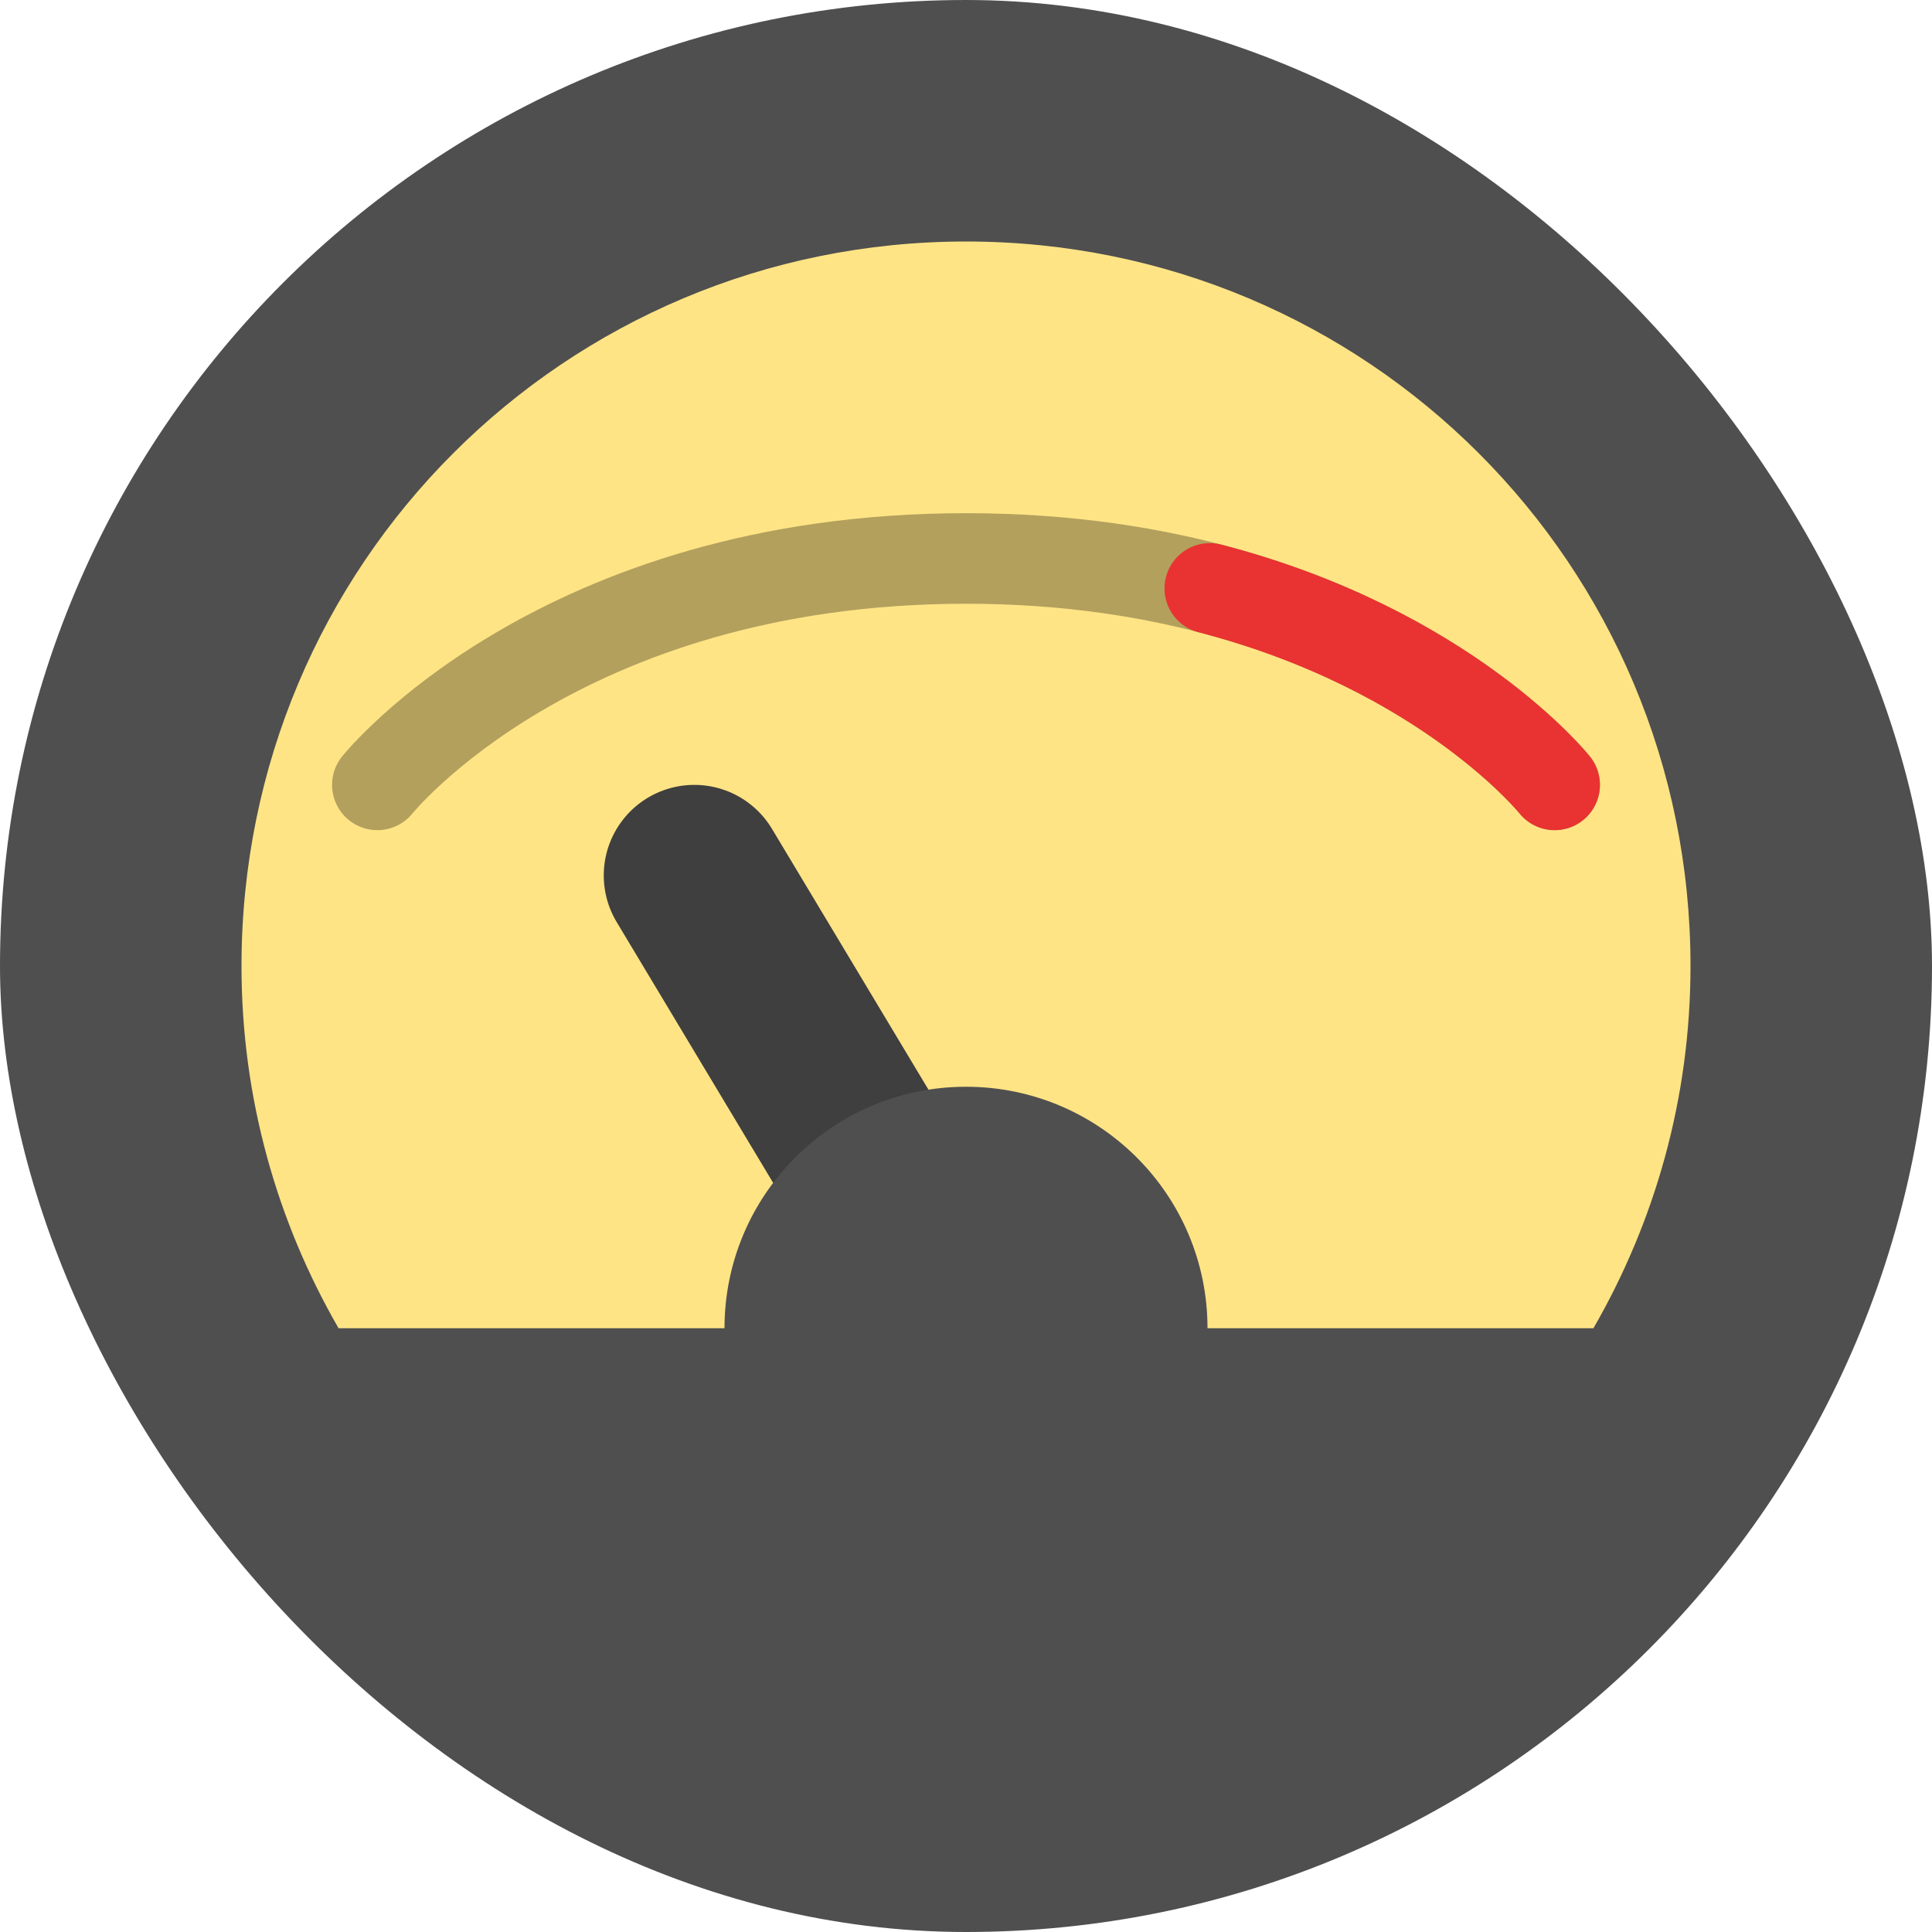
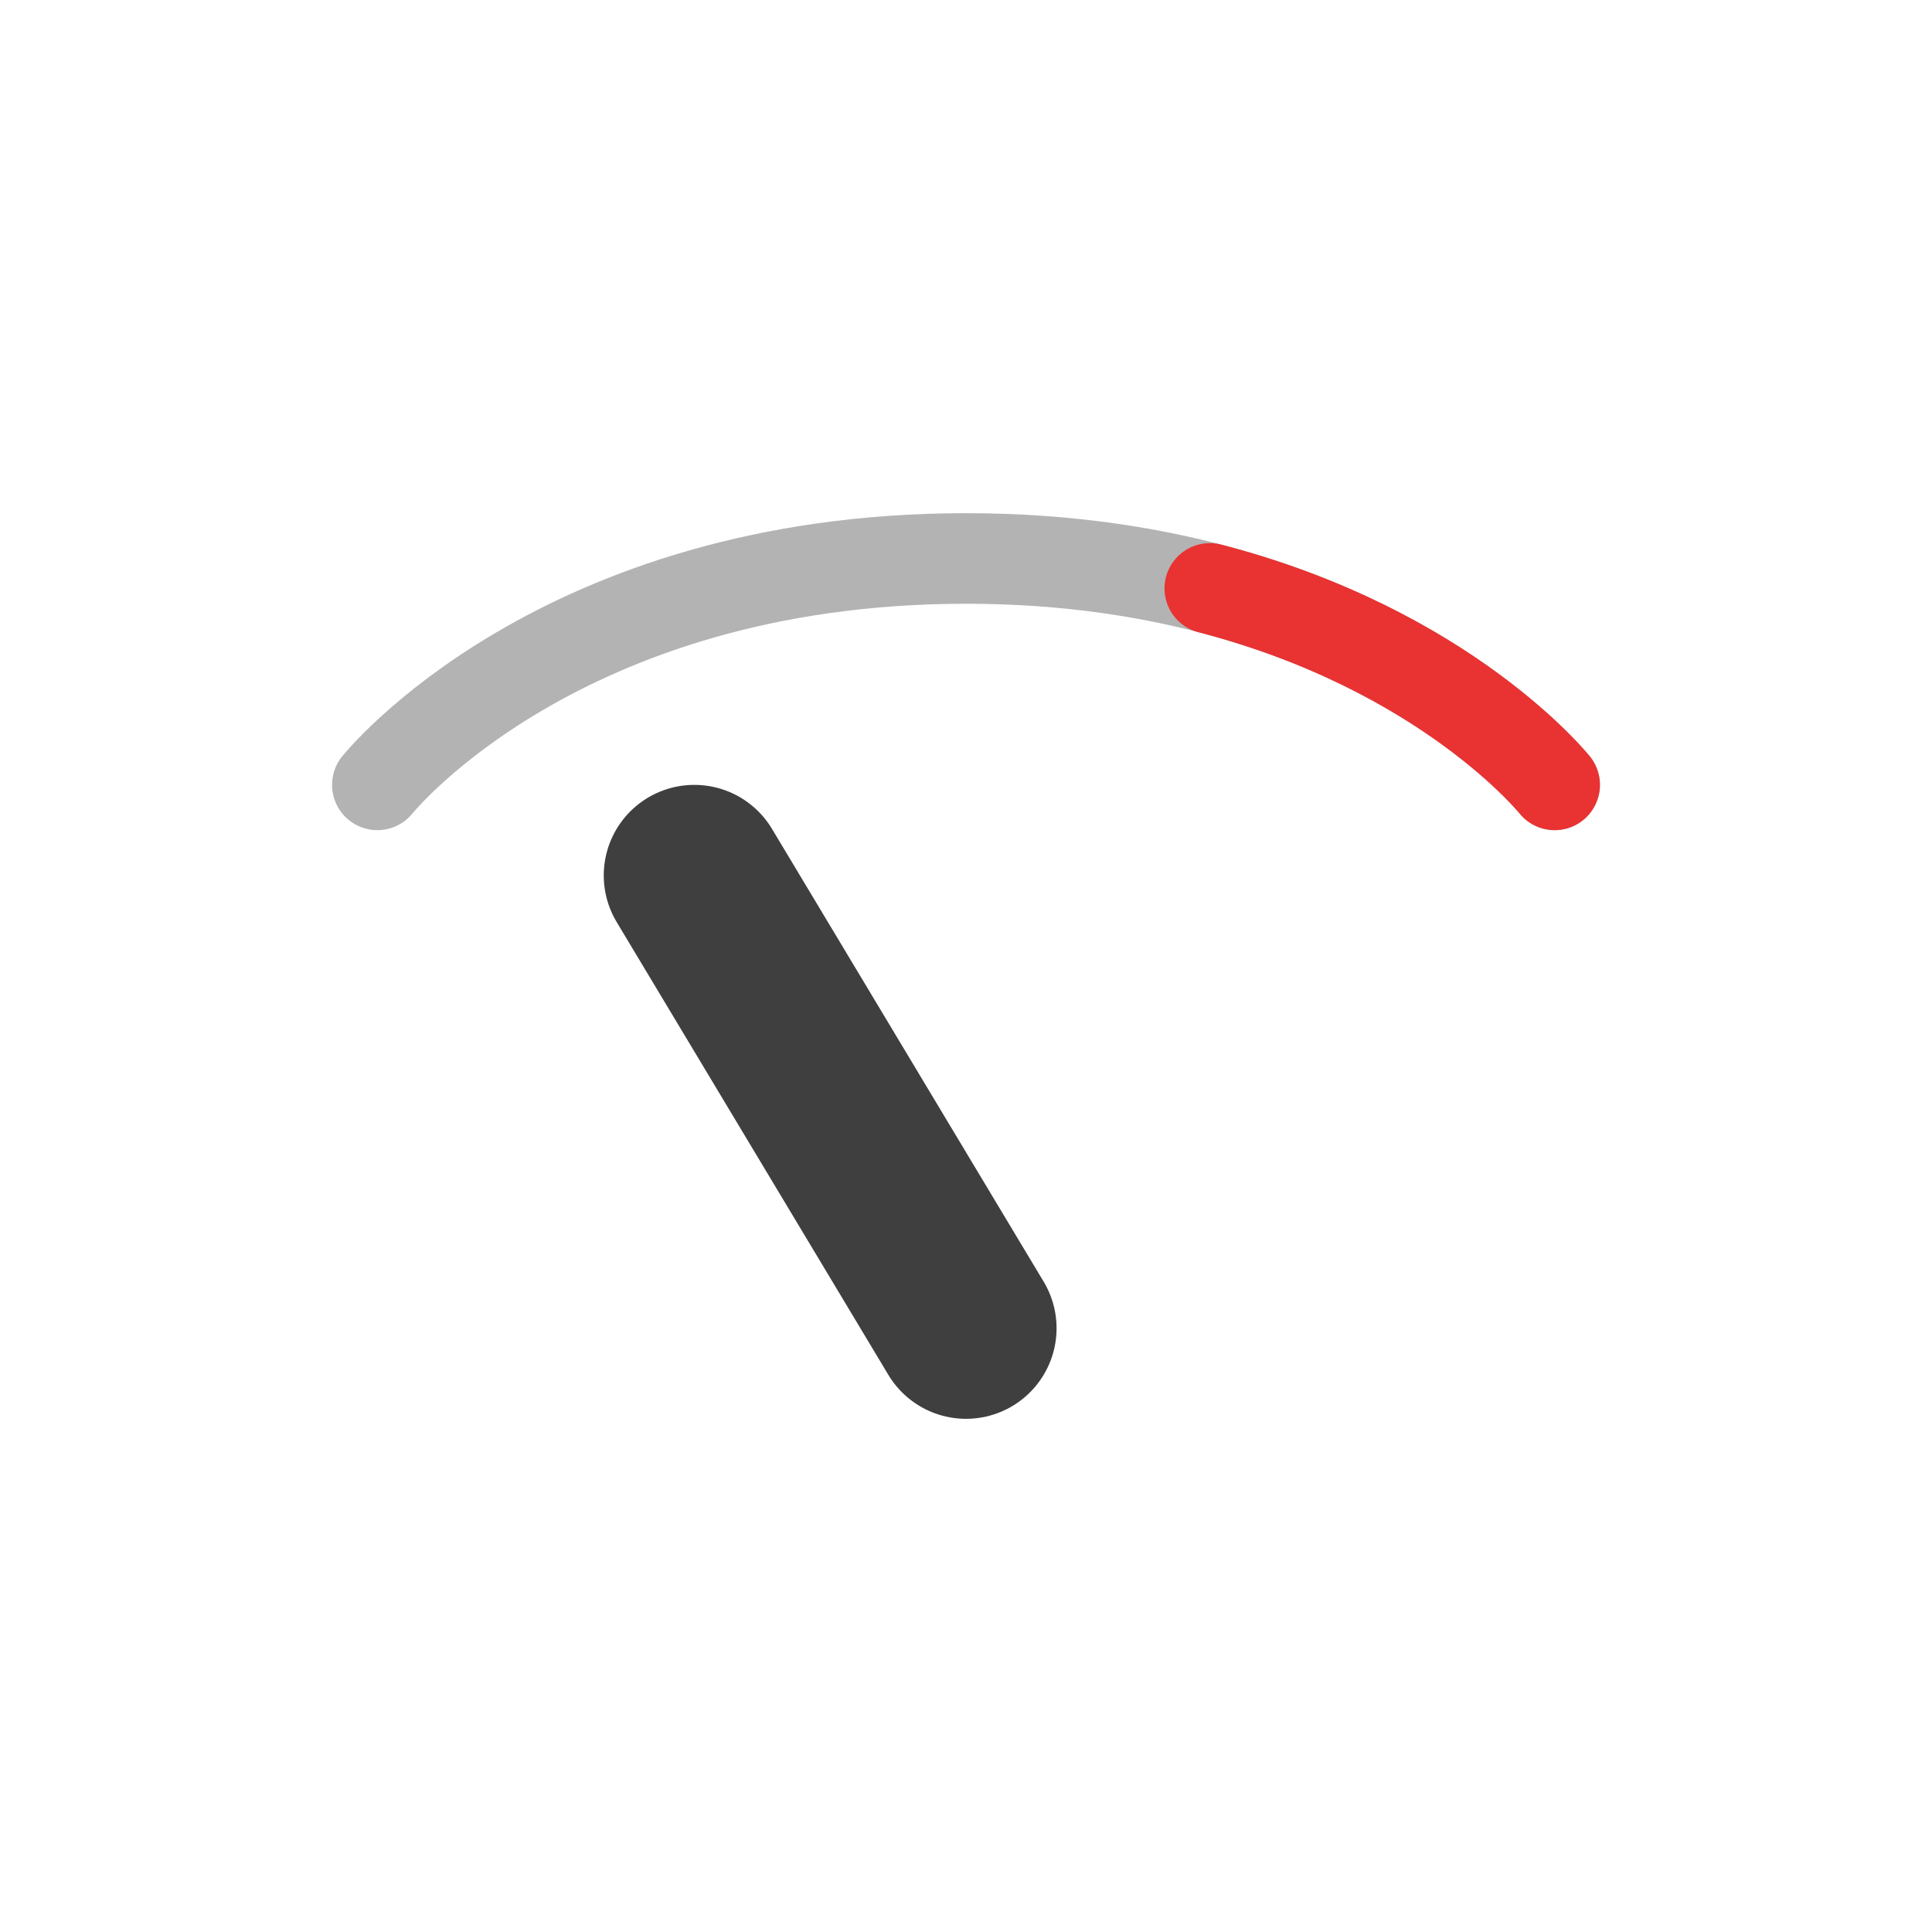
<svg xmlns="http://www.w3.org/2000/svg" width="16" height="16" version="1">
-   <rect style="fill:#4f4f4f" width="16" height="16" x="0" y="0" rx="8" ry="8" />
-   <path style="fill:#ffe485" d="m 8,2 c -3.324,0 -6,2.676 -6,6 C 2,9.096 2.295,10.118 2.804,11 H 13.196 C 13.705,10.118 14,9.096 14,8 c 0,-3.324 -2.676,-6 -6,-6 z" />
  <path style="fill:none;stroke:#3f3f3f;stroke-width:1.5;stroke-linecap:round" d="M 8,11 5.75,7.25" />
-   <circle style="fill:#4f4f4f" cx="8" cy="11" r="2" />
  <path style="opacity:0.3;fill:none;stroke:#000000;stroke-width:0.75;stroke-linecap:round" d="m 3.125,6.5 c 0,0 1.5,-1.875 4.875,-1.875 3.375,0 4.875,1.875 4.875,1.875" />
  <path style="fill:none;stroke:#e93232;stroke-width:0.75;stroke-linecap:round" d="M 10.019,4.873 C 11.981,5.382 12.875,6.5 12.875,6.5" />
</svg>